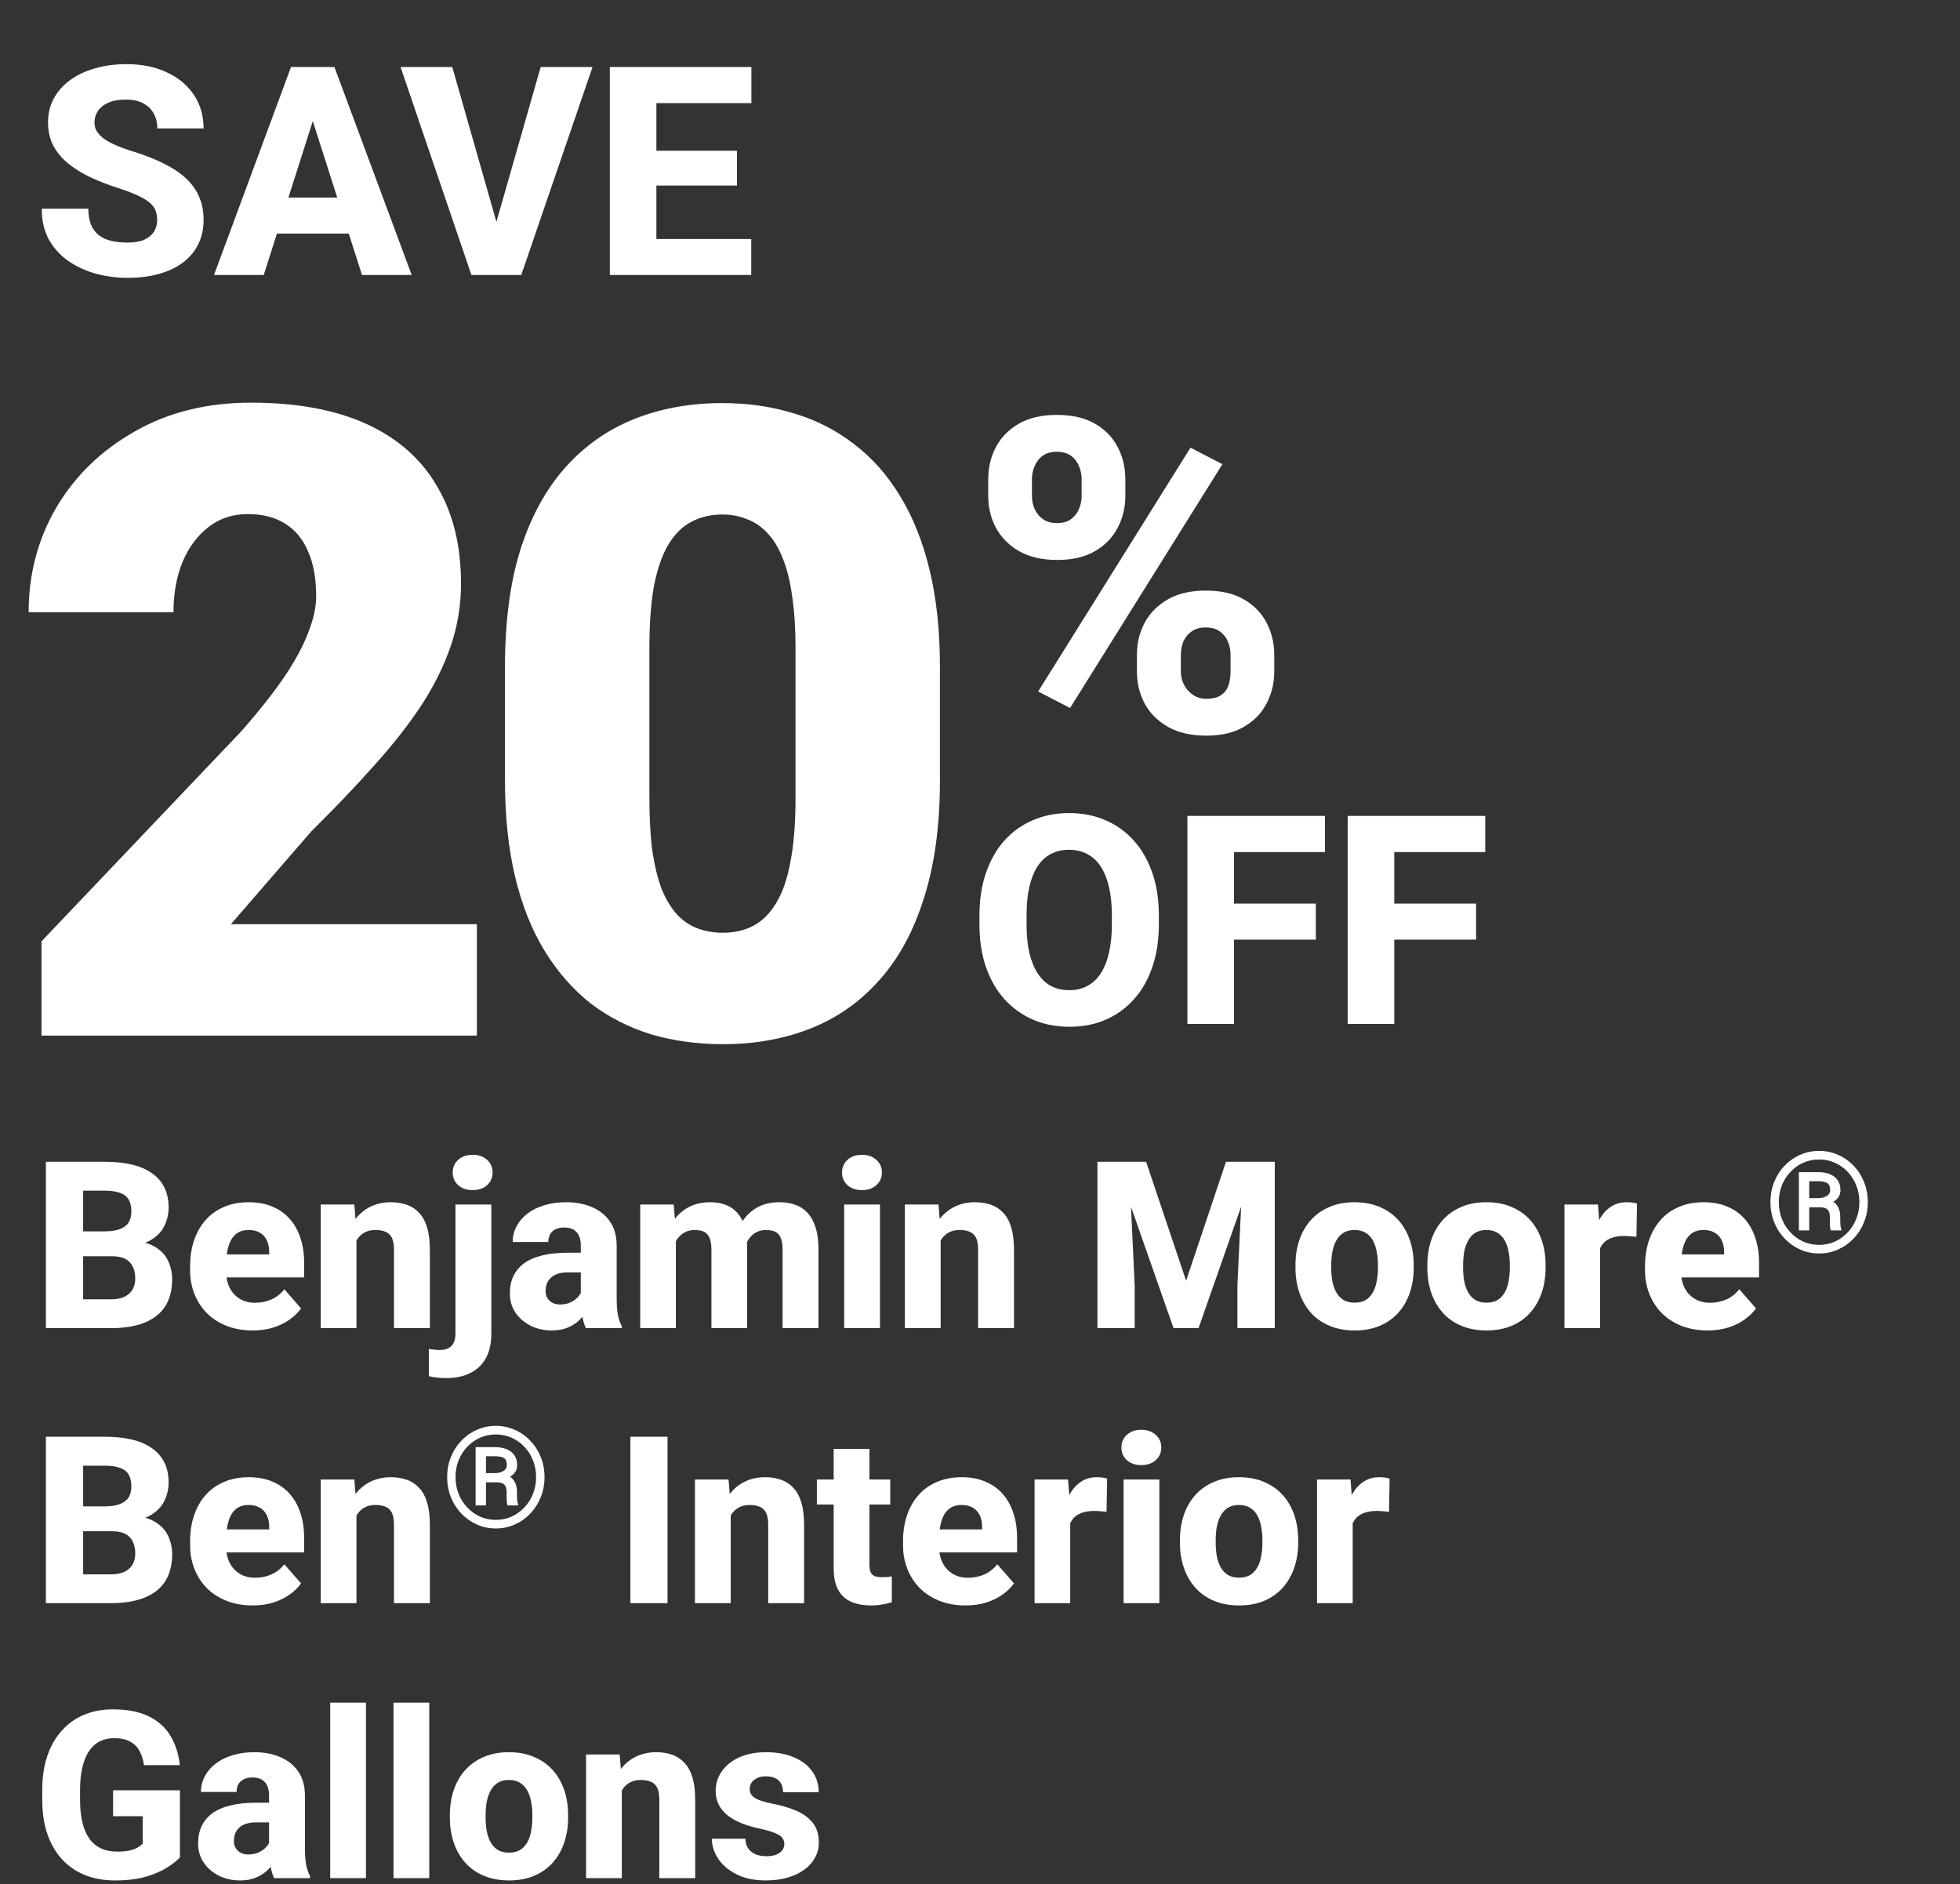
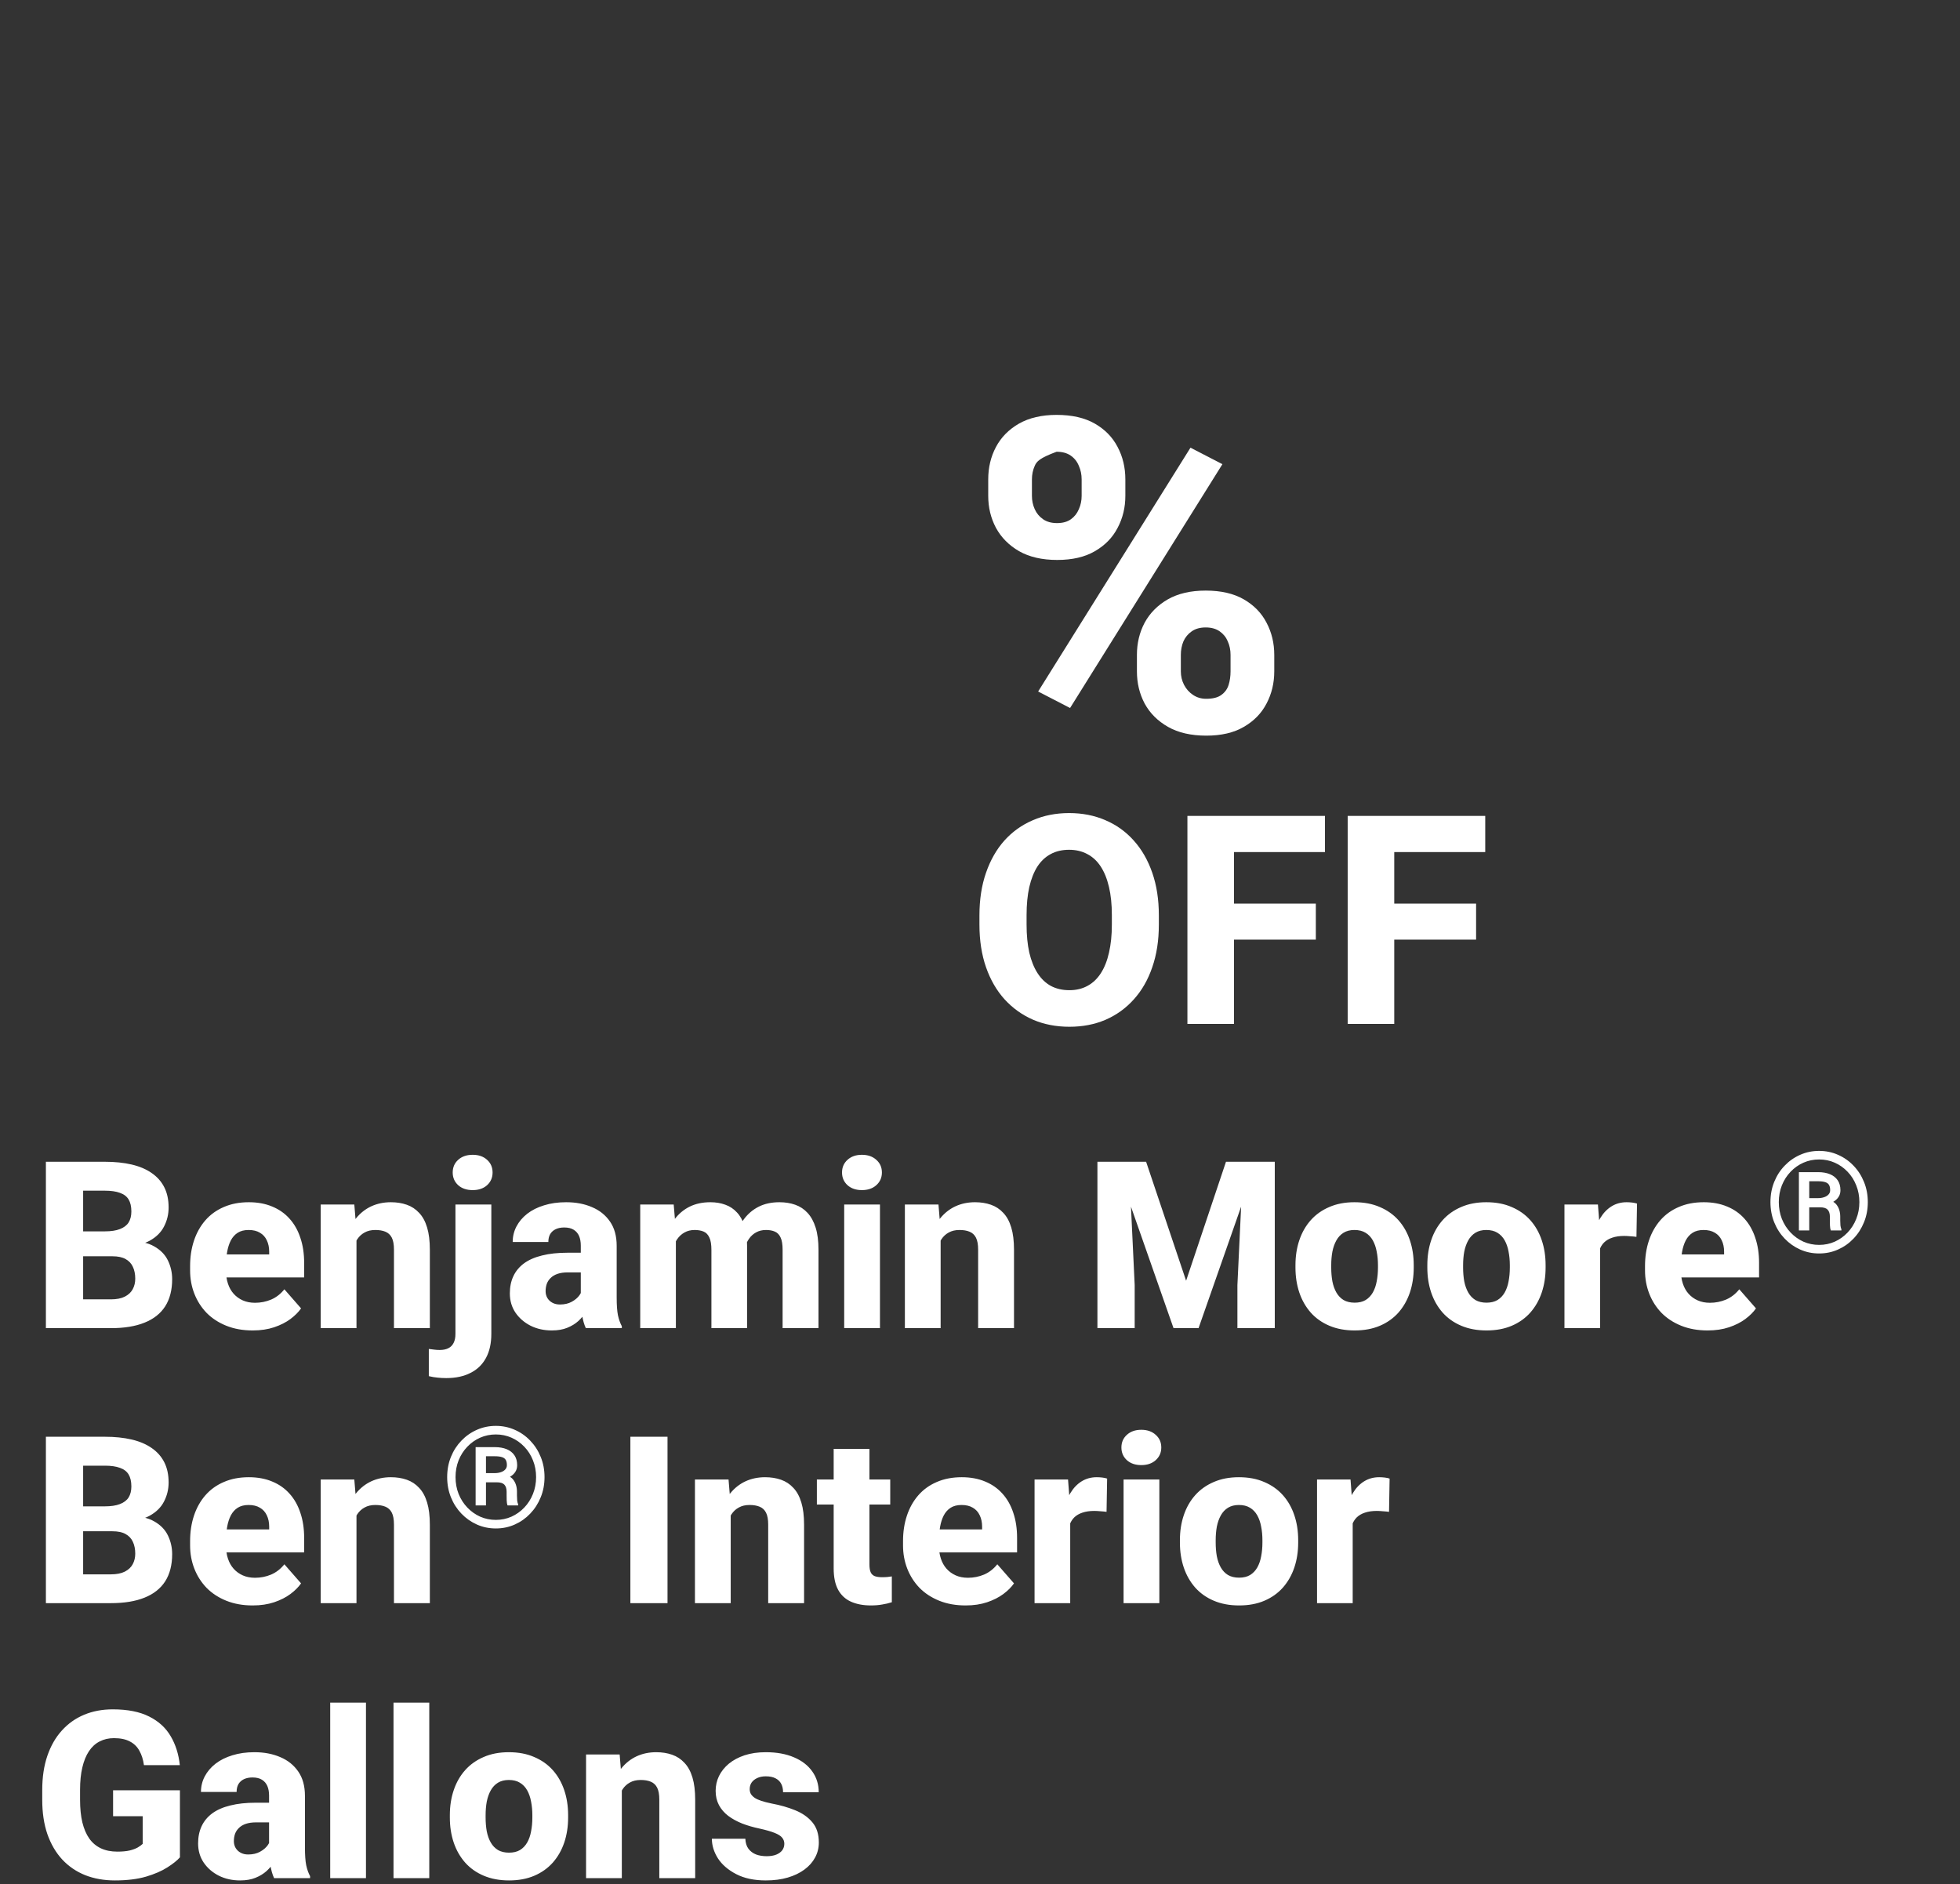
<svg xmlns="http://www.w3.org/2000/svg" fill="none" height="322" viewBox="0 0 335 322" width="335">
  <rect x="0" y="0" width="335" height="322" fill="#333333" stroke="none" />
  <path d="M19.211 214.715H11.906L11.867 210.457H17.902C18.97 210.457 19.836 210.327 20.5 210.066C21.177 209.806 21.672 209.428 21.984 208.934C22.297 208.426 22.453 207.801 22.453 207.059C22.453 206.212 22.297 205.529 21.984 205.008C21.672 204.487 21.177 204.109 20.5 203.875C19.836 203.628 18.977 203.504 17.922 203.504H14.211V227H7.844V198.562H17.922C19.628 198.562 21.151 198.719 22.492 199.031C23.833 199.344 24.973 199.826 25.91 200.477C26.861 201.128 27.583 201.941 28.078 202.918C28.573 203.895 28.82 205.047 28.82 206.375C28.82 207.534 28.56 208.615 28.039 209.617C27.531 210.62 26.711 211.434 25.578 212.059C24.445 212.684 22.928 213.022 21.027 213.074L19.211 214.715ZM18.957 227H10.285L12.59 222.078H18.957C19.934 222.078 20.728 221.922 21.34 221.609C21.952 221.297 22.401 220.874 22.688 220.34C22.974 219.806 23.117 219.207 23.117 218.543C23.117 217.762 22.98 217.085 22.707 216.512C22.447 215.939 22.03 215.496 21.457 215.184C20.897 214.871 20.148 214.715 19.211 214.715H13.508L13.547 210.457H20.52L22.004 212.137C23.814 212.098 25.259 212.391 26.34 213.016C27.434 213.628 28.221 214.435 28.703 215.438C29.185 216.44 29.426 217.501 29.426 218.621C29.426 220.47 29.029 222.02 28.234 223.27C27.44 224.507 26.262 225.438 24.699 226.062C23.15 226.688 21.236 227 18.957 227ZM43.195 227.391C41.516 227.391 40.012 227.124 38.684 226.59C37.355 226.056 36.229 225.32 35.305 224.383C34.393 223.432 33.697 222.339 33.215 221.102C32.733 219.865 32.492 218.543 32.492 217.137V216.395C32.492 214.819 32.714 213.367 33.156 212.039C33.599 210.711 34.243 209.559 35.09 208.582C35.949 207.592 37.004 206.831 38.254 206.297C39.504 205.75 40.93 205.477 42.531 205.477C44.029 205.477 45.363 205.724 46.535 206.219C47.707 206.701 48.697 207.397 49.504 208.309C50.311 209.207 50.923 210.294 51.34 211.57C51.77 212.833 51.984 214.253 51.984 215.828V218.328H34.953V214.402H46.008V213.934C46.008 213.191 45.871 212.54 45.598 211.98C45.337 211.421 44.947 210.991 44.426 210.691C43.918 210.379 43.273 210.223 42.492 210.223C41.75 210.223 41.132 210.379 40.637 210.691C40.142 211.004 39.745 211.447 39.445 212.02C39.159 212.579 38.95 213.237 38.82 213.992C38.69 214.734 38.625 215.535 38.625 216.395V217.137C38.625 217.957 38.736 218.706 38.957 219.383C39.178 220.06 39.504 220.639 39.934 221.121C40.363 221.603 40.884 221.98 41.496 222.254C42.108 222.527 42.805 222.664 43.586 222.664C44.55 222.664 45.467 222.482 46.34 222.117C47.212 221.74 47.967 221.154 48.605 220.359L51.457 223.621C51.027 224.246 50.422 224.852 49.641 225.438C48.872 226.01 47.948 226.479 46.867 226.844C45.786 227.208 44.562 227.391 43.195 227.391ZM60.93 210.379V227H54.816V205.867H60.559L60.93 210.379ZM60.129 215.691L58.605 215.73C58.605 214.142 58.801 212.716 59.191 211.453C59.582 210.19 60.135 209.116 60.852 208.23C61.581 207.332 62.447 206.648 63.449 206.18C64.465 205.711 65.585 205.477 66.809 205.477C67.798 205.477 68.703 205.62 69.523 205.906C70.344 206.193 71.047 206.655 71.633 207.293C72.232 207.918 72.688 208.751 73 209.793C73.312 210.822 73.469 212.091 73.469 213.602V227H67.336V213.582C67.336 212.697 67.212 212.013 66.965 211.531C66.717 211.049 66.353 210.711 65.871 210.516C65.402 210.32 64.829 210.223 64.152 210.223C63.436 210.223 62.824 210.366 62.316 210.652C61.809 210.926 61.392 211.31 61.066 211.805C60.741 212.299 60.5 212.879 60.344 213.543C60.2 214.207 60.129 214.923 60.129 215.691ZM77.844 205.867H83.977V227.977C83.977 229.604 83.671 230.978 83.059 232.098C82.447 233.23 81.561 234.083 80.402 234.656C79.257 235.242 77.883 235.535 76.281 235.535C75.76 235.535 75.266 235.509 74.797 235.457C74.328 235.418 73.827 235.333 73.293 235.203V230.555C73.618 230.607 73.931 230.646 74.231 230.672C74.517 230.711 74.823 230.73 75.148 230.73C75.734 230.73 76.223 230.633 76.613 230.438C77.017 230.242 77.323 229.936 77.531 229.52C77.74 229.116 77.844 228.602 77.844 227.977V205.867ZM77.375 200.398C77.375 199.513 77.688 198.79 78.312 198.23C78.938 197.658 79.764 197.371 80.793 197.371C81.809 197.371 82.629 197.658 83.254 198.23C83.879 198.79 84.191 199.513 84.191 200.398C84.191 201.271 83.879 201.993 83.254 202.566C82.629 203.126 81.809 203.406 80.793 203.406C79.764 203.406 78.938 203.126 78.312 202.566C77.688 201.993 77.375 201.271 77.375 200.398ZM99.269 221.961V212.898C99.269 212.26 99.172 211.714 98.977 211.258C98.781 210.802 98.475 210.444 98.059 210.184C97.642 209.923 97.102 209.793 96.438 209.793C95.878 209.793 95.389 209.891 94.973 210.086C94.569 210.281 94.257 210.561 94.035 210.926C93.827 211.29 93.723 211.74 93.723 212.273H87.629C87.629 211.323 87.844 210.438 88.273 209.617C88.703 208.797 89.315 208.074 90.109 207.449C90.917 206.824 91.88 206.342 93 206.004C94.12 205.652 95.376 205.477 96.769 205.477C98.423 205.477 99.894 205.757 101.184 206.316C102.486 206.863 103.514 207.69 104.27 208.797C105.025 209.891 105.402 211.271 105.402 212.938V221.785C105.402 223.061 105.474 224.064 105.617 224.793C105.773 225.509 105.995 226.134 106.281 226.668V227H100.129C99.842 226.388 99.628 225.633 99.484 224.734C99.341 223.823 99.269 222.898 99.269 221.961ZM100.031 214.109L100.07 217.469H97.043C96.366 217.469 95.78 217.553 95.285 217.723C94.803 217.892 94.413 218.126 94.113 218.426C93.814 218.712 93.592 219.051 93.449 219.441C93.319 219.819 93.254 220.236 93.254 220.691C93.254 221.121 93.358 221.512 93.566 221.863C93.775 222.202 94.061 222.469 94.426 222.664C94.79 222.859 95.213 222.957 95.695 222.957C96.49 222.957 97.167 222.801 97.727 222.488C98.299 222.176 98.742 221.798 99.055 221.355C99.367 220.9 99.523 220.477 99.523 220.086L100.988 222.625C100.754 223.146 100.467 223.686 100.129 224.246C99.79 224.793 99.361 225.307 98.84 225.789C98.319 226.258 97.688 226.642 96.945 226.941C96.216 227.241 95.337 227.391 94.309 227.391C92.981 227.391 91.776 227.124 90.695 226.59C89.615 226.043 88.749 225.294 88.098 224.344C87.46 223.393 87.141 222.299 87.141 221.062C87.141 219.956 87.342 218.973 87.746 218.113C88.15 217.254 88.755 216.525 89.562 215.926C90.383 215.327 91.412 214.878 92.648 214.578C93.885 214.266 95.331 214.109 96.984 214.109H100.031ZM115.52 210.301V227H109.426V205.867H115.148L115.52 210.301ZM114.738 215.691L113.195 215.73C113.195 214.246 113.371 212.885 113.723 211.648C114.087 210.398 114.615 209.311 115.305 208.387C115.995 207.462 116.848 206.746 117.863 206.238C118.892 205.73 120.077 205.477 121.418 205.477C122.355 205.477 123.208 205.62 123.977 205.906C124.745 206.18 125.402 206.616 125.949 207.215C126.509 207.801 126.939 208.569 127.238 209.52C127.538 210.457 127.688 211.583 127.688 212.898V227H121.594V213.641C121.594 212.703 121.477 211.993 121.242 211.512C121.021 211.017 120.695 210.678 120.266 210.496C119.836 210.314 119.322 210.223 118.723 210.223C118.072 210.223 117.492 210.366 116.984 210.652C116.49 210.926 116.073 211.31 115.734 211.805C115.396 212.299 115.142 212.879 114.973 213.543C114.816 214.207 114.738 214.923 114.738 215.691ZM127.062 215.379L125.129 215.535C125.129 214.103 125.298 212.775 125.637 211.551C125.975 210.327 126.483 209.266 127.16 208.367C127.837 207.456 128.677 206.746 129.68 206.238C130.695 205.73 131.874 205.477 133.215 205.477C134.204 205.477 135.103 205.62 135.91 205.906C136.73 206.193 137.434 206.655 138.02 207.293C138.618 207.931 139.081 208.771 139.406 209.812C139.732 210.841 139.895 212.104 139.895 213.602V227H133.762V213.602C133.762 212.677 133.645 211.974 133.41 211.492C133.189 211.01 132.863 210.678 132.434 210.496C132.017 210.314 131.516 210.223 130.93 210.223C130.279 210.223 129.712 210.359 129.23 210.633C128.749 210.893 128.345 211.258 128.02 211.727C127.694 212.182 127.453 212.723 127.297 213.348C127.141 213.973 127.062 214.65 127.062 215.379ZM150.402 205.867V227H144.289V205.867H150.402ZM143.918 200.398C143.918 199.513 144.23 198.79 144.855 198.23C145.48 197.658 146.301 197.371 147.316 197.371C148.332 197.371 149.152 197.658 149.777 198.23C150.415 198.79 150.734 199.513 150.734 200.398C150.734 201.271 150.415 201.993 149.777 202.566C149.152 203.126 148.332 203.406 147.316 203.406C146.301 203.406 145.48 203.126 144.855 202.566C144.23 201.993 143.918 201.271 143.918 200.398ZM160.773 210.379V227H154.66V205.867H160.402L160.773 210.379ZM159.973 215.691L158.449 215.73C158.449 214.142 158.645 212.716 159.035 211.453C159.426 210.19 159.979 209.116 160.695 208.23C161.424 207.332 162.29 206.648 163.293 206.18C164.309 205.711 165.428 205.477 166.652 205.477C167.642 205.477 168.547 205.62 169.367 205.906C170.188 206.193 170.891 206.655 171.477 207.293C172.076 207.918 172.531 208.751 172.844 209.793C173.156 210.822 173.312 212.091 173.312 213.602V227H167.18V213.582C167.18 212.697 167.056 212.013 166.809 211.531C166.561 211.049 166.197 210.711 165.715 210.516C165.246 210.32 164.673 210.223 163.996 210.223C163.28 210.223 162.668 210.366 162.16 210.652C161.652 210.926 161.236 211.31 160.91 211.805C160.585 212.299 160.344 212.879 160.188 213.543C160.044 214.207 159.973 214.923 159.973 215.691ZM190.617 198.562H195.891L202.727 218.895L209.543 198.562H214.816L204.855 227H200.578L190.617 198.562ZM187.57 198.562H192.941L193.938 219.637V227H187.57V198.562ZM212.492 198.562H217.883V227H211.496V219.637L212.492 198.562ZM221.418 216.648V216.238C221.418 214.689 221.639 213.263 222.082 211.961C222.525 210.646 223.176 209.507 224.035 208.543C224.895 207.579 225.949 206.831 227.199 206.297C228.449 205.75 229.882 205.477 231.496 205.477C233.137 205.477 234.582 205.75 235.832 206.297C237.095 206.831 238.156 207.579 239.016 208.543C239.875 209.507 240.526 210.646 240.969 211.961C241.411 213.263 241.633 214.689 241.633 216.238V216.648C241.633 218.185 241.411 219.611 240.969 220.926C240.526 222.228 239.875 223.367 239.016 224.344C238.156 225.307 237.102 226.056 235.852 226.59C234.602 227.124 233.163 227.391 231.535 227.391C229.921 227.391 228.482 227.124 227.219 226.59C225.956 226.056 224.895 225.307 224.035 224.344C223.176 223.367 222.525 222.228 222.082 220.926C221.639 219.611 221.418 218.185 221.418 216.648ZM227.531 216.238V216.648C227.531 217.482 227.596 218.263 227.727 218.992C227.87 219.721 228.098 220.359 228.41 220.906C228.723 221.453 229.133 221.883 229.641 222.195C230.161 222.495 230.793 222.645 231.535 222.645C232.277 222.645 232.902 222.495 233.41 222.195C233.918 221.883 234.328 221.453 234.641 220.906C234.953 220.359 235.174 219.721 235.305 218.992C235.448 218.263 235.52 217.482 235.52 216.648V216.238C235.52 215.418 235.448 214.65 235.305 213.934C235.174 213.204 234.953 212.56 234.641 212C234.328 211.44 233.911 211.004 233.391 210.691C232.883 210.379 232.251 210.223 231.496 210.223C230.767 210.223 230.148 210.379 229.641 210.691C229.133 211.004 228.723 211.44 228.41 212C228.098 212.56 227.87 213.204 227.727 213.934C227.596 214.65 227.531 215.418 227.531 216.238ZM243.957 216.648V216.238C243.957 214.689 244.178 213.263 244.621 211.961C245.064 210.646 245.715 209.507 246.574 208.543C247.434 207.579 248.488 206.831 249.738 206.297C250.988 205.75 252.421 205.477 254.035 205.477C255.676 205.477 257.121 205.75 258.371 206.297C259.634 206.831 260.695 207.579 261.555 208.543C262.414 209.507 263.065 210.646 263.508 211.961C263.951 213.263 264.172 214.689 264.172 216.238V216.648C264.172 218.185 263.951 219.611 263.508 220.926C263.065 222.228 262.414 223.367 261.555 224.344C260.695 225.307 259.641 226.056 258.391 226.59C257.141 227.124 255.702 227.391 254.074 227.391C252.46 227.391 251.021 227.124 249.758 226.59C248.495 226.056 247.434 225.307 246.574 224.344C245.715 223.367 245.064 222.228 244.621 220.926C244.178 219.611 243.957 218.185 243.957 216.648ZM250.07 216.238V216.648C250.07 217.482 250.135 218.263 250.266 218.992C250.409 219.721 250.637 220.359 250.949 220.906C251.262 221.453 251.672 221.883 252.18 222.195C252.701 222.495 253.332 222.645 254.074 222.645C254.816 222.645 255.441 222.495 255.949 222.195C256.457 221.883 256.867 221.453 257.18 220.906C257.492 220.359 257.714 219.721 257.844 218.992C257.987 218.263 258.059 217.482 258.059 216.648V216.238C258.059 215.418 257.987 214.65 257.844 213.934C257.714 213.204 257.492 212.56 257.18 212C256.867 211.44 256.451 211.004 255.93 210.691C255.422 210.379 254.79 210.223 254.035 210.223C253.306 210.223 252.688 210.379 252.18 210.691C251.672 211.004 251.262 211.44 250.949 212C250.637 212.56 250.409 213.204 250.266 213.934C250.135 214.65 250.07 215.418 250.07 216.238ZM273.488 210.789V227H267.395V205.867H273.117L273.488 210.789ZM279.797 205.711L279.699 211.395C279.439 211.355 279.1 211.323 278.684 211.297C278.267 211.258 277.909 211.238 277.609 211.238C276.828 211.238 276.151 211.336 275.578 211.531C275.018 211.714 274.549 211.987 274.172 212.352C273.807 212.716 273.534 213.172 273.352 213.719C273.169 214.253 273.078 214.871 273.078 215.574L271.926 215.008C271.926 213.615 272.062 212.339 272.336 211.18C272.609 210.021 273.007 209.018 273.527 208.172C274.048 207.312 274.686 206.648 275.441 206.18C276.197 205.711 277.056 205.477 278.02 205.477C278.332 205.477 278.651 205.496 278.977 205.535C279.302 205.574 279.576 205.633 279.797 205.711ZM291.867 227.391C290.188 227.391 288.684 227.124 287.355 226.59C286.027 226.056 284.901 225.32 283.977 224.383C283.065 223.432 282.368 222.339 281.887 221.102C281.405 219.865 281.164 218.543 281.164 217.137V216.395C281.164 214.819 281.385 213.367 281.828 212.039C282.271 210.711 282.915 209.559 283.762 208.582C284.621 207.592 285.676 206.831 286.926 206.297C288.176 205.75 289.602 205.477 291.203 205.477C292.701 205.477 294.035 205.724 295.207 206.219C296.379 206.701 297.368 207.397 298.176 208.309C298.983 209.207 299.595 210.294 300.012 211.57C300.441 212.833 300.656 214.253 300.656 215.828V218.328H283.625V214.402H294.68V213.934C294.68 213.191 294.543 212.54 294.27 211.98C294.009 211.421 293.618 210.991 293.098 210.691C292.59 210.379 291.945 210.223 291.164 210.223C290.422 210.223 289.803 210.379 289.309 210.691C288.814 211.004 288.417 211.447 288.117 212.02C287.831 212.579 287.622 213.237 287.492 213.992C287.362 214.734 287.297 215.535 287.297 216.395V217.137C287.297 217.957 287.408 218.706 287.629 219.383C287.85 220.06 288.176 220.639 288.605 221.121C289.035 221.603 289.556 221.98 290.168 222.254C290.78 222.527 291.477 222.664 292.258 222.664C293.221 222.664 294.139 222.482 295.012 222.117C295.884 221.74 296.639 221.154 297.277 220.359L300.129 223.621C299.699 224.246 299.094 224.852 298.312 225.438C297.544 226.01 296.62 226.479 295.539 226.844C294.458 227.208 293.234 227.391 291.867 227.391ZM311.203 206.348H308.695L308.672 204.777H310.723C311.098 204.777 311.441 204.727 311.754 204.625C312.074 204.523 312.328 204.371 312.516 204.168C312.711 203.965 312.809 203.715 312.809 203.418C312.809 203.035 312.742 202.734 312.609 202.516C312.484 202.297 312.27 202.141 311.965 202.047C311.668 201.945 311.266 201.895 310.758 201.895H309.234V210.297H307.465V200.336H310.758C311.531 200.336 312.203 200.453 312.773 200.688C313.344 200.922 313.785 201.27 314.098 201.73C314.41 202.191 314.566 202.758 314.566 203.43C314.566 203.852 314.465 204.223 314.262 204.543C314.066 204.863 313.777 205.141 313.395 205.375C313.02 205.602 312.555 205.789 312 205.938C311.977 205.938 311.949 205.965 311.918 206.02C311.895 206.074 311.871 206.102 311.848 206.102C311.715 206.18 311.629 206.238 311.59 206.277C311.559 206.309 311.523 206.328 311.484 206.336C311.453 206.344 311.359 206.348 311.203 206.348ZM311.086 206.348L311.332 205C312.559 205 313.398 205.281 313.852 205.844C314.305 206.398 314.531 207.105 314.531 207.965V208.621C314.531 208.91 314.543 209.188 314.566 209.453C314.598 209.711 314.652 209.93 314.73 210.109V210.297H312.914C312.836 210.094 312.789 209.805 312.773 209.43C312.766 209.055 312.762 208.781 312.762 208.609V207.977C312.762 207.422 312.633 207.012 312.375 206.746C312.125 206.48 311.695 206.348 311.086 206.348ZM304.031 205.457C304.031 206.488 304.207 207.449 304.559 208.34C304.918 209.223 305.414 209.996 306.047 210.66C306.68 211.324 307.41 211.844 308.238 212.219C309.074 212.586 309.969 212.77 310.922 212.77C311.875 212.77 312.766 212.586 313.594 212.219C314.422 211.844 315.152 211.324 315.785 210.66C316.418 209.996 316.91 209.223 317.262 208.34C317.621 207.449 317.801 206.488 317.801 205.457C317.801 204.426 317.621 203.469 317.262 202.586C316.91 201.695 316.418 200.922 315.785 200.266C315.152 199.602 314.422 199.086 313.594 198.719C312.766 198.352 311.875 198.168 310.922 198.168C309.969 198.168 309.074 198.352 308.238 198.719C307.41 199.086 306.68 199.602 306.047 200.266C305.414 200.922 304.918 201.695 304.559 202.586C304.207 203.469 304.031 204.426 304.031 205.457ZM302.602 205.457C302.602 204.215 302.816 203.062 303.246 202C303.676 200.938 304.273 200.012 305.039 199.223C305.805 198.426 306.688 197.809 307.688 197.371C308.695 196.926 309.773 196.703 310.922 196.703C312.07 196.703 313.145 196.926 314.145 197.371C315.152 197.809 316.035 198.426 316.793 199.223C317.559 200.012 318.156 200.938 318.586 202C319.023 203.062 319.242 204.215 319.242 205.457C319.242 206.699 319.023 207.852 318.586 208.914C318.156 209.977 317.559 210.906 316.793 211.703C316.035 212.5 315.152 213.121 314.145 213.566C313.145 214.012 312.07 214.234 310.922 214.234C309.773 214.234 308.695 214.012 307.688 213.566C306.688 213.121 305.805 212.5 305.039 211.703C304.273 210.906 303.676 209.977 303.246 208.914C302.816 207.852 302.602 206.699 302.602 205.457ZM19.211 261.715H11.906L11.867 257.457H17.902C18.97 257.457 19.836 257.327 20.5 257.066C21.177 256.806 21.672 256.428 21.984 255.934C22.297 255.426 22.453 254.801 22.453 254.059C22.453 253.212 22.297 252.529 21.984 252.008C21.672 251.487 21.177 251.109 20.5 250.875C19.836 250.628 18.977 250.504 17.922 250.504H14.211V274H7.844V245.562H17.922C19.628 245.562 21.151 245.719 22.492 246.031C23.833 246.344 24.973 246.826 25.91 247.477C26.861 248.128 27.583 248.941 28.078 249.918C28.573 250.895 28.82 252.047 28.82 253.375C28.82 254.534 28.56 255.615 28.039 256.617C27.531 257.62 26.711 258.434 25.578 259.059C24.445 259.684 22.928 260.022 21.027 260.074L19.211 261.715ZM18.957 274H10.285L12.59 269.078H18.957C19.934 269.078 20.728 268.922 21.34 268.609C21.952 268.297 22.401 267.874 22.688 267.34C22.974 266.806 23.117 266.207 23.117 265.543C23.117 264.762 22.98 264.085 22.707 263.512C22.447 262.939 22.03 262.496 21.457 262.184C20.897 261.871 20.148 261.715 19.211 261.715H13.508L13.547 257.457H20.52L22.004 259.137C23.814 259.098 25.259 259.391 26.34 260.016C27.434 260.628 28.221 261.435 28.703 262.438C29.185 263.44 29.426 264.501 29.426 265.621C29.426 267.47 29.029 269.02 28.234 270.27C27.44 271.507 26.262 272.438 24.699 273.062C23.15 273.688 21.236 274 18.957 274ZM43.195 274.391C41.516 274.391 40.012 274.124 38.684 273.59C37.355 273.056 36.229 272.32 35.305 271.383C34.393 270.432 33.697 269.339 33.215 268.102C32.733 266.865 32.492 265.543 32.492 264.137V263.395C32.492 261.819 32.714 260.367 33.156 259.039C33.599 257.711 34.243 256.559 35.09 255.582C35.949 254.592 37.004 253.831 38.254 253.297C39.504 252.75 40.93 252.477 42.531 252.477C44.029 252.477 45.363 252.724 46.535 253.219C47.707 253.701 48.697 254.397 49.504 255.309C50.311 256.207 50.923 257.294 51.34 258.57C51.77 259.833 51.984 261.253 51.984 262.828V265.328H34.953V261.402H46.008V260.934C46.008 260.191 45.871 259.54 45.598 258.98C45.337 258.421 44.947 257.991 44.426 257.691C43.918 257.379 43.273 257.223 42.492 257.223C41.75 257.223 41.132 257.379 40.637 257.691C40.142 258.004 39.745 258.447 39.445 259.02C39.159 259.579 38.95 260.237 38.82 260.992C38.69 261.734 38.625 262.535 38.625 263.395V264.137C38.625 264.957 38.736 265.706 38.957 266.383C39.178 267.06 39.504 267.639 39.934 268.121C40.363 268.603 40.884 268.98 41.496 269.254C42.108 269.527 42.805 269.664 43.586 269.664C44.55 269.664 45.467 269.482 46.34 269.117C47.212 268.74 47.967 268.154 48.605 267.359L51.457 270.621C51.027 271.246 50.422 271.852 49.641 272.438C48.872 273.01 47.948 273.479 46.867 273.844C45.786 274.208 44.562 274.391 43.195 274.391ZM60.93 257.379V274H54.816V252.867H60.559L60.93 257.379ZM60.129 262.691L58.605 262.73C58.605 261.142 58.801 259.716 59.191 258.453C59.582 257.19 60.135 256.116 60.852 255.23C61.581 254.332 62.447 253.648 63.449 253.18C64.465 252.711 65.585 252.477 66.809 252.477C67.798 252.477 68.703 252.62 69.523 252.906C70.344 253.193 71.047 253.655 71.633 254.293C72.232 254.918 72.688 255.751 73 256.793C73.312 257.822 73.469 259.091 73.469 260.602V274H67.336V260.582C67.336 259.697 67.212 259.013 66.965 258.531C66.717 258.049 66.353 257.711 65.871 257.516C65.402 257.32 64.829 257.223 64.152 257.223C63.436 257.223 62.824 257.366 62.316 257.652C61.809 257.926 61.392 258.31 61.066 258.805C60.741 259.299 60.5 259.879 60.344 260.543C60.2 261.207 60.129 261.923 60.129 262.691ZM85.031 253.348H82.523L82.5 251.777H84.551C84.926 251.777 85.269 251.727 85.582 251.625C85.902 251.523 86.156 251.371 86.344 251.168C86.539 250.965 86.637 250.715 86.637 250.418C86.637 250.035 86.57 249.734 86.438 249.516C86.312 249.297 86.098 249.141 85.793 249.047C85.496 248.945 85.094 248.895 84.586 248.895H83.062V257.297H81.293V247.336H84.586C85.359 247.336 86.031 247.453 86.602 247.688C87.172 247.922 87.613 248.27 87.926 248.73C88.238 249.191 88.394 249.758 88.394 250.43C88.394 250.852 88.293 251.223 88.09 251.543C87.894 251.863 87.606 252.141 87.223 252.375C86.848 252.602 86.383 252.789 85.828 252.938C85.805 252.938 85.777 252.965 85.746 253.02C85.723 253.074 85.699 253.102 85.676 253.102C85.543 253.18 85.457 253.238 85.418 253.277C85.387 253.309 85.352 253.328 85.312 253.336C85.281 253.344 85.188 253.348 85.031 253.348ZM84.914 253.348L85.16 252C86.387 252 87.227 252.281 87.68 252.844C88.133 253.398 88.359 254.105 88.359 254.965V255.621C88.359 255.91 88.371 256.188 88.394 256.453C88.426 256.711 88.481 256.93 88.559 257.109V257.297H86.742C86.664 257.094 86.617 256.805 86.602 256.43C86.594 256.055 86.59 255.781 86.59 255.609V254.977C86.59 254.422 86.461 254.012 86.203 253.746C85.953 253.48 85.523 253.348 84.914 253.348ZM77.859 252.457C77.859 253.488 78.035 254.449 78.387 255.34C78.746 256.223 79.242 256.996 79.875 257.66C80.508 258.324 81.238 258.844 82.066 259.219C82.902 259.586 83.797 259.77 84.75 259.77C85.703 259.77 86.594 259.586 87.422 259.219C88.25 258.844 88.981 258.324 89.613 257.66C90.246 256.996 90.738 256.223 91.09 255.34C91.449 254.449 91.629 253.488 91.629 252.457C91.629 251.426 91.449 250.469 91.09 249.586C90.738 248.695 90.246 247.922 89.613 247.266C88.981 246.602 88.25 246.086 87.422 245.719C86.594 245.352 85.703 245.168 84.75 245.168C83.797 245.168 82.902 245.352 82.066 245.719C81.238 246.086 80.508 246.602 79.875 247.266C79.242 247.922 78.746 248.695 78.387 249.586C78.035 250.469 77.859 251.426 77.859 252.457ZM76.43 252.457C76.43 251.215 76.644 250.062 77.074 249C77.504 247.938 78.102 247.012 78.867 246.223C79.633 245.426 80.516 244.809 81.516 244.371C82.523 243.926 83.602 243.703 84.75 243.703C85.898 243.703 86.973 243.926 87.973 244.371C88.981 244.809 89.863 245.426 90.621 246.223C91.387 247.012 91.984 247.938 92.414 249C92.852 250.062 93.07 251.215 93.07 252.457C93.07 253.699 92.852 254.852 92.414 255.914C91.984 256.977 91.387 257.906 90.621 258.703C89.863 259.5 88.981 260.121 87.973 260.566C86.973 261.012 85.898 261.234 84.75 261.234C83.602 261.234 82.523 261.012 81.516 260.566C80.516 260.121 79.633 259.5 78.867 258.703C78.102 257.906 77.504 256.977 77.074 255.914C76.644 254.852 76.43 253.699 76.43 252.457ZM114.091 245.562V274H107.743V245.562H114.091ZM124.892 257.379V274H118.779V252.867H124.521L124.892 257.379ZM124.091 262.691L122.568 262.73C122.568 261.142 122.763 259.716 123.154 258.453C123.544 257.19 124.098 256.116 124.814 255.23C125.543 254.332 126.409 253.648 127.411 253.18C128.427 252.711 129.547 252.477 130.771 252.477C131.76 252.477 132.665 252.62 133.486 252.906C134.306 253.193 135.009 253.655 135.595 254.293C136.194 254.918 136.65 255.751 136.962 256.793C137.275 257.822 137.431 259.091 137.431 260.602V274H131.298V260.582C131.298 259.697 131.174 259.013 130.927 258.531C130.68 258.049 130.315 257.711 129.833 257.516C129.365 257.32 128.792 257.223 128.115 257.223C127.398 257.223 126.786 257.366 126.279 257.652C125.771 257.926 125.354 258.31 125.029 258.805C124.703 259.299 124.462 259.879 124.306 260.543C124.163 261.207 124.091 261.923 124.091 262.691ZM152.158 252.867V257.145H139.618V252.867H152.158ZM142.49 247.633H148.603V267.379C148.603 267.965 148.674 268.414 148.818 268.727C148.961 269.039 149.195 269.26 149.521 269.391C149.846 269.508 150.263 269.566 150.771 269.566C151.135 269.566 151.448 269.553 151.708 269.527C151.969 269.501 152.21 269.469 152.431 269.43V273.844C151.91 274.013 151.357 274.143 150.771 274.234C150.185 274.339 149.547 274.391 148.857 274.391C147.542 274.391 146.402 274.176 145.439 273.746C144.488 273.316 143.759 272.639 143.251 271.715C142.743 270.777 142.49 269.56 142.49 268.062V247.633ZM165.048 274.391C163.368 274.391 161.865 274.124 160.536 273.59C159.208 273.056 158.082 272.32 157.158 271.383C156.246 270.432 155.549 269.339 155.068 268.102C154.586 266.865 154.345 265.543 154.345 264.137V263.395C154.345 261.819 154.566 260.367 155.009 259.039C155.452 257.711 156.096 256.559 156.943 255.582C157.802 254.592 158.857 253.831 160.107 253.297C161.357 252.75 162.783 252.477 164.384 252.477C165.881 252.477 167.216 252.724 168.388 253.219C169.56 253.701 170.549 254.397 171.357 255.309C172.164 256.207 172.776 257.294 173.193 258.57C173.622 259.833 173.837 261.253 173.837 262.828V265.328H156.806V261.402H167.861V260.934C167.861 260.191 167.724 259.54 167.45 258.98C167.19 258.421 166.799 257.991 166.279 257.691C165.771 257.379 165.126 257.223 164.345 257.223C163.603 257.223 162.984 257.379 162.49 257.691C161.995 258.004 161.598 258.447 161.298 259.02C161.012 259.579 160.803 260.237 160.673 260.992C160.543 261.734 160.478 262.535 160.478 263.395V264.137C160.478 264.957 160.588 265.706 160.81 266.383C161.031 267.06 161.357 267.639 161.786 268.121C162.216 268.603 162.737 268.98 163.349 269.254C163.961 269.527 164.658 269.664 165.439 269.664C166.402 269.664 167.32 269.482 168.193 269.117C169.065 268.74 169.82 268.154 170.458 267.359L173.31 270.621C172.88 271.246 172.275 271.852 171.493 272.438C170.725 273.01 169.801 273.479 168.72 273.844C167.639 274.208 166.415 274.391 165.048 274.391ZM182.919 257.789V274H176.825V252.867H182.548L182.919 257.789ZM189.228 252.711L189.13 258.395C188.87 258.355 188.531 258.323 188.115 258.297C187.698 258.258 187.34 258.238 187.04 258.238C186.259 258.238 185.582 258.336 185.009 258.531C184.449 258.714 183.98 258.987 183.603 259.352C183.238 259.716 182.965 260.172 182.783 260.719C182.6 261.253 182.509 261.871 182.509 262.574L181.357 262.008C181.357 260.615 181.493 259.339 181.767 258.18C182.04 257.021 182.437 256.018 182.958 255.172C183.479 254.312 184.117 253.648 184.872 253.18C185.628 252.711 186.487 252.477 187.45 252.477C187.763 252.477 188.082 252.496 188.408 252.535C188.733 252.574 189.006 252.633 189.228 252.711ZM198.154 252.867V274H192.04V252.867H198.154ZM191.669 247.398C191.669 246.513 191.982 245.79 192.607 245.23C193.232 244.658 194.052 244.371 195.068 244.371C196.083 244.371 196.904 244.658 197.529 245.23C198.167 245.79 198.486 246.513 198.486 247.398C198.486 248.271 198.167 248.993 197.529 249.566C196.904 250.126 196.083 250.406 195.068 250.406C194.052 250.406 193.232 250.126 192.607 249.566C191.982 248.993 191.669 248.271 191.669 247.398ZM201.669 263.648V263.238C201.669 261.689 201.891 260.263 202.333 258.961C202.776 257.646 203.427 256.507 204.286 255.543C205.146 254.579 206.2 253.831 207.45 253.297C208.7 252.75 210.133 252.477 211.747 252.477C213.388 252.477 214.833 252.75 216.083 253.297C217.346 253.831 218.408 254.579 219.267 255.543C220.126 256.507 220.777 257.646 221.22 258.961C221.663 260.263 221.884 261.689 221.884 263.238V263.648C221.884 265.185 221.663 266.611 221.22 267.926C220.777 269.228 220.126 270.367 219.267 271.344C218.408 272.307 217.353 273.056 216.103 273.59C214.853 274.124 213.414 274.391 211.786 274.391C210.172 274.391 208.733 274.124 207.47 273.59C206.207 273.056 205.146 272.307 204.286 271.344C203.427 270.367 202.776 269.228 202.333 267.926C201.891 266.611 201.669 265.185 201.669 263.648ZM207.783 263.238V263.648C207.783 264.482 207.848 265.263 207.978 265.992C208.121 266.721 208.349 267.359 208.661 267.906C208.974 268.453 209.384 268.883 209.892 269.195C210.413 269.495 211.044 269.645 211.786 269.645C212.529 269.645 213.154 269.495 213.661 269.195C214.169 268.883 214.579 268.453 214.892 267.906C215.204 267.359 215.426 266.721 215.556 265.992C215.699 265.263 215.771 264.482 215.771 263.648V263.238C215.771 262.418 215.699 261.65 215.556 260.934C215.426 260.204 215.204 259.56 214.892 259C214.579 258.44 214.163 258.004 213.642 257.691C213.134 257.379 212.503 257.223 211.747 257.223C211.018 257.223 210.4 257.379 209.892 257.691C209.384 258.004 208.974 258.44 208.661 259C208.349 259.56 208.121 260.204 207.978 260.934C207.848 261.65 207.783 262.418 207.783 263.238ZM231.2 257.789V274H225.107V252.867H230.829L231.2 257.789ZM237.509 252.711L237.411 258.395C237.151 258.355 236.812 258.323 236.396 258.297C235.979 258.258 235.621 258.238 235.322 258.238C234.54 258.238 233.863 258.336 233.29 258.531C232.73 258.714 232.262 258.987 231.884 259.352C231.519 259.716 231.246 260.172 231.064 260.719C230.881 261.253 230.79 261.871 230.79 262.574L229.638 262.008C229.638 260.615 229.775 259.339 230.048 258.18C230.322 257.021 230.719 256.018 231.24 255.172C231.76 254.312 232.398 253.648 233.154 253.18C233.909 252.711 234.768 252.477 235.732 252.477C236.044 252.477 236.363 252.496 236.689 252.535C237.014 252.574 237.288 252.633 237.509 252.711ZM30.754 305.98V317.445C30.285 317.979 29.569 318.552 28.605 319.164C27.655 319.776 26.438 320.303 24.953 320.746C23.469 321.176 21.698 321.391 19.641 321.391C17.779 321.391 16.086 321.091 14.562 320.492C13.039 319.88 11.73 318.988 10.637 317.816C9.543 316.632 8.697 315.186 8.098 313.48C7.512 311.775 7.219 309.822 7.219 307.621V305.941C7.219 303.741 7.512 301.788 8.098 300.082C8.684 298.376 9.51 296.938 10.578 295.766C11.646 294.581 12.915 293.682 14.387 293.07C15.858 292.458 17.486 292.152 19.27 292.152C21.809 292.152 23.885 292.562 25.5 293.383C27.115 294.19 28.338 295.31 29.172 296.742C30.018 298.174 30.539 299.822 30.734 301.684H24.602C24.471 300.733 24.211 299.913 23.82 299.223C23.443 298.533 22.902 298.005 22.199 297.641C21.496 297.263 20.585 297.074 19.465 297.074C18.566 297.074 17.753 297.263 17.023 297.641C16.307 298.005 15.702 298.559 15.207 299.301C14.712 300.043 14.335 300.967 14.074 302.074C13.814 303.168 13.684 304.444 13.684 305.902V307.621C13.684 309.079 13.814 310.362 14.074 311.469C14.348 312.576 14.745 313.5 15.266 314.242C15.787 314.971 16.444 315.525 17.238 315.902C18.046 316.28 18.983 316.469 20.051 316.469C20.884 316.469 21.587 316.404 22.16 316.273C22.733 316.13 23.202 315.954 23.566 315.746C23.931 315.525 24.204 315.323 24.387 315.141V310.414H19.328V305.98H30.754ZM45.988 315.961V306.898C45.988 306.26 45.891 305.714 45.695 305.258C45.5 304.802 45.194 304.444 44.777 304.184C44.361 303.923 43.82 303.793 43.156 303.793C42.596 303.793 42.108 303.891 41.691 304.086C41.288 304.281 40.975 304.561 40.754 304.926C40.546 305.29 40.441 305.74 40.441 306.273H34.348C34.348 305.323 34.562 304.438 34.992 303.617C35.422 302.797 36.034 302.074 36.828 301.449C37.635 300.824 38.599 300.342 39.719 300.004C40.839 299.652 42.095 299.477 43.488 299.477C45.142 299.477 46.613 299.757 47.902 300.316C49.204 300.863 50.233 301.69 50.988 302.797C51.743 303.891 52.121 305.271 52.121 306.938V315.785C52.121 317.061 52.193 318.064 52.336 318.793C52.492 319.509 52.714 320.134 53 320.668V321H46.848C46.561 320.388 46.346 319.633 46.203 318.734C46.06 317.823 45.988 316.898 45.988 315.961ZM46.75 308.109L46.789 311.469H43.762C43.085 311.469 42.499 311.553 42.004 311.723C41.522 311.892 41.132 312.126 40.832 312.426C40.533 312.712 40.311 313.051 40.168 313.441C40.038 313.819 39.973 314.236 39.973 314.691C39.973 315.121 40.077 315.512 40.285 315.863C40.493 316.202 40.78 316.469 41.145 316.664C41.509 316.859 41.932 316.957 42.414 316.957C43.208 316.957 43.885 316.801 44.445 316.488C45.018 316.176 45.461 315.798 45.773 315.355C46.086 314.9 46.242 314.477 46.242 314.086L47.707 316.625C47.473 317.146 47.186 317.686 46.848 318.246C46.509 318.793 46.079 319.307 45.559 319.789C45.038 320.258 44.406 320.642 43.664 320.941C42.935 321.241 42.056 321.391 41.027 321.391C39.699 321.391 38.495 321.124 37.414 320.59C36.333 320.043 35.467 319.294 34.816 318.344C34.178 317.393 33.859 316.299 33.859 315.062C33.859 313.956 34.061 312.973 34.465 312.113C34.868 311.254 35.474 310.525 36.281 309.926C37.102 309.327 38.13 308.878 39.367 308.578C40.604 308.266 42.05 308.109 43.703 308.109H46.75ZM62.551 291V321H56.438V291H62.551ZM73.371 291V321H67.258V291H73.371ZM76.887 310.648V310.238C76.887 308.689 77.108 307.263 77.551 305.961C77.993 304.646 78.644 303.507 79.504 302.543C80.363 301.579 81.418 300.831 82.668 300.297C83.918 299.75 85.35 299.477 86.965 299.477C88.606 299.477 90.051 299.75 91.301 300.297C92.564 300.831 93.625 301.579 94.484 302.543C95.344 303.507 95.995 304.646 96.438 305.961C96.88 307.263 97.102 308.689 97.102 310.238V310.648C97.102 312.185 96.88 313.611 96.438 314.926C95.995 316.228 95.344 317.367 94.484 318.344C93.625 319.307 92.57 320.056 91.32 320.59C90.07 321.124 88.632 321.391 87.004 321.391C85.389 321.391 83.951 321.124 82.688 320.59C81.424 320.056 80.363 319.307 79.504 318.344C78.644 317.367 77.993 316.228 77.551 314.926C77.108 313.611 76.887 312.185 76.887 310.648ZM83 310.238V310.648C83 311.482 83.065 312.263 83.195 312.992C83.338 313.721 83.566 314.359 83.879 314.906C84.191 315.453 84.602 315.883 85.109 316.195C85.63 316.495 86.262 316.645 87.004 316.645C87.746 316.645 88.371 316.495 88.879 316.195C89.387 315.883 89.797 315.453 90.109 314.906C90.422 314.359 90.643 313.721 90.773 312.992C90.917 312.263 90.988 311.482 90.988 310.648V310.238C90.988 309.418 90.917 308.65 90.773 307.934C90.643 307.204 90.422 306.56 90.109 306C89.797 305.44 89.38 305.004 88.859 304.691C88.352 304.379 87.72 304.223 86.965 304.223C86.236 304.223 85.617 304.379 85.109 304.691C84.602 305.004 84.191 305.44 83.879 306C83.566 306.56 83.338 307.204 83.195 307.934C83.065 308.65 83 309.418 83 310.238ZM106.281 304.379V321H100.168V299.867H105.91L106.281 304.379ZM105.48 309.691L103.957 309.73C103.957 308.142 104.152 306.716 104.543 305.453C104.934 304.19 105.487 303.116 106.203 302.23C106.932 301.332 107.798 300.648 108.801 300.18C109.816 299.711 110.936 299.477 112.16 299.477C113.15 299.477 114.055 299.62 114.875 299.906C115.695 300.193 116.398 300.655 116.984 301.293C117.583 301.918 118.039 302.751 118.352 303.793C118.664 304.822 118.82 306.091 118.82 307.602V321H112.688V307.582C112.688 306.697 112.564 306.013 112.316 305.531C112.069 305.049 111.704 304.711 111.223 304.516C110.754 304.32 110.181 304.223 109.504 304.223C108.788 304.223 108.176 304.366 107.668 304.652C107.16 304.926 106.743 305.31 106.418 305.805C106.092 306.299 105.852 306.879 105.695 307.543C105.552 308.207 105.48 308.923 105.48 309.691ZM134.055 315.121C134.055 314.73 133.931 314.385 133.684 314.086C133.449 313.786 133.02 313.513 132.395 313.266C131.783 313.018 130.917 312.771 129.797 312.523C128.742 312.302 127.759 312.016 126.848 311.664C125.936 311.299 125.142 310.863 124.465 310.355C123.788 309.835 123.26 309.223 122.883 308.52C122.505 307.803 122.316 306.99 122.316 306.078C122.316 305.193 122.505 304.353 122.883 303.559C123.273 302.764 123.833 302.061 124.562 301.449C125.305 300.837 126.203 300.355 127.258 300.004C128.326 299.652 129.536 299.477 130.891 299.477C132.753 299.477 134.361 299.77 135.715 300.355C137.069 300.928 138.111 301.736 138.84 302.777C139.569 303.806 139.934 304.984 139.934 306.312H133.84C133.84 305.766 133.736 305.29 133.527 304.887C133.319 304.483 133 304.171 132.57 303.949C132.141 303.715 131.574 303.598 130.871 303.598C130.324 303.598 129.842 303.695 129.426 303.891C129.022 304.073 128.703 304.327 128.469 304.652C128.247 304.978 128.137 305.355 128.137 305.785C128.137 306.085 128.202 306.358 128.332 306.605C128.475 306.84 128.69 307.061 128.977 307.27C129.276 307.465 129.66 307.641 130.129 307.797C130.611 307.953 131.197 308.103 131.887 308.246C133.358 308.52 134.699 308.904 135.91 309.398C137.134 309.893 138.111 310.577 138.84 311.449C139.582 312.322 139.953 313.474 139.953 314.906C139.953 315.844 139.738 316.703 139.309 317.484C138.892 318.266 138.286 318.949 137.492 319.535C136.698 320.121 135.747 320.577 134.641 320.902C133.534 321.228 132.284 321.391 130.891 321.391C128.898 321.391 127.212 321.033 125.832 320.316C124.452 319.6 123.41 318.702 122.707 317.621C122.017 316.527 121.672 315.408 121.672 314.262H127.395C127.421 314.965 127.596 315.538 127.922 315.98C128.26 316.423 128.697 316.749 129.23 316.957C129.764 317.152 130.363 317.25 131.027 317.25C131.691 317.25 132.245 317.159 132.688 316.977C133.13 316.794 133.469 316.547 133.703 316.234C133.938 315.909 134.055 315.538 134.055 315.121Z" fill="white" />
-   <path d="M81.506 157.957V177H7.092V160.887L41.369 124.852C44.397 121.385 46.838 118.284 48.693 115.55C50.549 112.767 51.892 110.252 52.722 108.006C53.601 105.76 54.04 103.733 54.04 101.927C54.04 98.851 53.576 96.287 52.648 94.236C51.77 92.137 50.451 90.55 48.693 89.476C46.984 88.401 44.86 87.864 42.321 87.864C39.782 87.864 37.56 88.597 35.656 90.061C33.752 91.526 32.263 93.528 31.189 96.067C30.163 98.606 29.65 101.463 29.65 104.637H4.895C4.895 98.094 6.481 92.112 9.655 86.692C12.878 81.272 17.346 76.951 23.059 73.728C28.771 70.457 35.388 68.821 42.907 68.821C50.769 68.821 57.36 70.042 62.683 72.483C68.005 74.925 72.009 78.465 74.694 83.103C77.429 87.693 78.796 93.235 78.796 99.73C78.796 103.44 78.21 107.005 77.038 110.423C75.866 113.841 74.182 117.234 71.984 120.604C69.787 123.924 67.102 127.342 63.928 130.857C60.803 134.373 57.238 138.108 53.234 142.063L39.465 157.957H81.506ZM160.651 113.938V133.421C160.651 141.087 159.748 147.752 157.941 153.416C156.184 159.08 153.645 163.768 150.324 167.479C147.053 171.189 143.146 173.948 138.605 175.755C134.064 177.562 129.06 178.465 123.591 178.465C119.196 178.465 115.095 177.903 111.286 176.78C107.478 175.608 104.035 173.851 100.959 171.507C97.932 169.114 95.319 166.136 93.122 162.571C90.925 159.007 89.24 154.808 88.068 149.974C86.897 145.091 86.311 139.573 86.311 133.421V113.938C86.311 106.224 87.189 99.559 88.947 93.943C90.754 88.279 93.317 83.592 96.638 79.881C99.958 76.17 103.889 73.411 108.43 71.605C112.971 69.798 117.976 68.894 123.444 68.894C127.839 68.894 131.916 69.481 135.676 70.652C139.484 71.775 142.927 73.533 146.003 75.926C149.079 78.269 151.691 81.224 153.84 84.788C156.037 88.353 157.722 92.576 158.894 97.459C160.065 102.293 160.651 107.786 160.651 113.938ZM135.969 136.424V110.789C135.969 107.371 135.773 104.393 135.383 101.854C135.041 99.314 134.504 97.166 133.771 95.408C133.088 93.65 132.233 92.234 131.208 91.16C130.183 90.037 129.011 89.231 127.692 88.743C126.423 88.206 125.007 87.938 123.444 87.938C121.491 87.938 119.733 88.353 118.171 89.183C116.657 89.964 115.363 91.233 114.289 92.991C113.215 94.749 112.385 97.093 111.799 100.022C111.262 102.952 110.993 106.541 110.993 110.789V136.424C110.993 139.891 111.164 142.918 111.506 145.506C111.896 148.045 112.434 150.218 113.117 152.024C113.85 153.782 114.729 155.223 115.754 156.346C116.779 157.42 117.951 158.201 119.27 158.689C120.588 159.178 122.028 159.422 123.591 159.422C125.495 159.422 127.204 159.031 128.718 158.25C130.231 157.469 131.525 156.199 132.6 154.441C133.723 152.635 134.553 150.267 135.09 147.337C135.676 144.358 135.969 140.721 135.969 136.424Z" fill="white" />
-   <path d="M168.906 84.753V81.934C168.906 79.907 169.345 78.064 170.224 76.404C171.103 74.744 172.409 73.413 174.143 72.412C175.9 71.411 178.049 70.911 180.588 70.911C183.225 70.911 185.41 71.411 187.143 72.412C188.876 73.413 190.17 74.744 191.025 76.404C191.904 78.064 192.343 79.907 192.343 81.934V84.753C192.343 86.731 191.904 88.55 191.025 90.21C190.17 91.87 188.876 93.201 187.143 94.202C185.434 95.203 183.286 95.703 180.698 95.703C178.11 95.703 175.937 95.203 174.179 94.202C172.446 93.201 171.127 91.87 170.224 90.21C169.345 88.55 168.906 86.731 168.906 84.753ZM176.376 81.934V84.753C176.376 85.559 176.535 86.316 176.853 87.024C177.17 87.732 177.646 88.306 178.281 88.745C178.916 89.185 179.709 89.404 180.661 89.404C181.638 89.404 182.431 89.185 183.042 88.745C183.652 88.306 184.104 87.732 184.396 87.024C184.714 86.316 184.873 85.559 184.873 84.753V81.934C184.873 81.103 184.714 80.335 184.396 79.626C184.104 78.894 183.64 78.308 183.005 77.869C182.37 77.429 181.564 77.21 180.588 77.21C179.66 77.21 178.879 77.429 178.244 77.869C177.634 78.308 177.17 78.894 176.853 79.626C176.535 80.335 176.376 81.103 176.376 81.934ZM194.321 114.746V111.926C194.321 109.924 194.76 108.093 195.639 106.433C196.542 104.773 197.861 103.442 199.594 102.441C201.352 101.44 203.513 100.94 206.076 100.94C208.688 100.94 210.861 101.44 212.595 102.441C214.328 103.442 215.622 104.773 216.477 106.433C217.355 108.093 217.795 109.924 217.795 111.926V114.746C217.795 116.748 217.355 118.579 216.477 120.239C215.622 121.899 214.328 123.23 212.595 124.231C210.886 125.232 208.75 125.732 206.186 125.732C203.574 125.732 201.389 125.232 199.631 124.231C197.873 123.23 196.542 121.899 195.639 120.239C194.76 118.579 194.321 116.748 194.321 114.746ZM201.828 111.926V114.746C201.828 115.576 202.011 116.345 202.377 117.053C202.744 117.761 203.256 118.335 203.916 118.774C204.575 119.214 205.319 119.434 206.149 119.434C207.297 119.434 208.164 119.214 208.75 118.774C209.36 118.335 209.775 117.761 209.995 117.053C210.214 116.345 210.324 115.576 210.324 114.746V111.926C210.324 111.096 210.166 110.327 209.848 109.619C209.555 108.911 209.091 108.337 208.457 107.898C207.822 107.458 207.028 107.239 206.076 107.239C205.124 107.239 204.331 107.458 203.696 107.898C203.061 108.337 202.585 108.911 202.268 109.619C201.975 110.327 201.828 111.096 201.828 111.926ZM208.933 79.334L182.895 121.008L177.438 118.188L203.476 76.514L208.933 79.334ZM198.068 156.445V158.032C198.068 160.734 197.694 163.159 196.945 165.308C196.213 167.456 195.163 169.287 193.796 170.801C192.445 172.314 190.834 173.478 188.962 174.292C187.106 175.09 185.048 175.488 182.785 175.488C180.523 175.488 178.456 175.09 176.584 174.292C174.712 173.478 173.085 172.314 171.701 170.801C170.334 169.287 169.276 167.456 168.527 165.308C167.779 163.159 167.404 160.734 167.404 158.032V156.445C167.404 153.743 167.779 151.318 168.527 149.17C169.276 147.005 170.326 145.166 171.677 143.652C173.044 142.139 174.663 140.983 176.535 140.186C178.407 139.372 180.474 138.965 182.736 138.965C184.999 138.965 187.066 139.372 188.938 140.186C190.809 140.983 192.421 142.139 193.771 143.652C195.139 145.166 196.197 147.005 196.945 149.17C197.694 151.318 198.068 153.743 198.068 156.445ZM190.036 158.032V156.396C190.036 154.59 189.873 152.995 189.548 151.611C189.222 150.212 188.75 149.04 188.132 148.096C187.513 147.152 186.748 146.444 185.837 145.972C184.925 145.483 183.892 145.239 182.736 145.239C181.532 145.239 180.482 145.483 179.587 145.972C178.692 146.444 177.935 147.152 177.316 148.096C176.714 149.04 176.25 150.212 175.925 151.611C175.616 152.995 175.461 154.59 175.461 156.396V158.032C175.461 159.823 175.616 161.418 175.925 162.817C176.25 164.201 176.722 165.373 177.341 166.333C177.959 167.293 178.716 168.018 179.611 168.506C180.523 168.994 181.581 169.238 182.785 169.238C183.941 169.238 184.966 168.994 185.861 168.506C186.773 168.018 187.538 167.293 188.156 166.333C188.775 165.373 189.239 164.201 189.548 162.817C189.873 161.418 190.036 159.823 190.036 158.032ZM210.91 139.453V175H202.951V139.453H210.91ZM224.899 154.443V160.596H208.688V154.443H224.899ZM226.462 139.453V145.63H208.688V139.453H226.462ZM238.303 139.453V175H230.344V139.453H238.303ZM252.292 154.443V160.596H236.081V154.443H252.292ZM253.854 139.453V145.63H236.081V139.453H253.854Z" fill="white" />
-   <path d="M26.862 37.625C26.862 37.023 26.773 36.486 26.594 36.014C26.415 35.525 26.089 35.078 25.617 34.671C25.145 34.264 24.478 33.857 23.615 33.45C22.753 33.027 21.621 32.596 20.222 32.156C18.627 31.635 17.105 31.049 15.656 30.398C14.224 29.731 12.946 28.958 11.823 28.079C10.7 27.2 9.813 26.175 9.162 25.003C8.527 23.831 8.21 22.464 8.21 20.901C8.21 19.388 8.544 18.02 9.211 16.8C9.878 15.579 10.814 14.537 12.019 13.675C13.223 12.796 14.639 12.129 16.267 11.673C17.894 11.201 19.685 10.965 21.638 10.965C24.242 10.965 26.529 11.429 28.498 12.356C30.484 13.268 32.03 14.554 33.137 16.214C34.243 17.858 34.797 19.77 34.797 21.951H26.887C26.887 20.991 26.683 20.145 26.276 19.412C25.886 18.663 25.284 18.078 24.47 17.654C23.672 17.231 22.671 17.02 21.467 17.02C20.295 17.02 19.31 17.199 18.513 17.557C17.731 17.898 17.137 18.37 16.73 18.973C16.34 19.575 16.145 20.234 16.145 20.95C16.145 21.52 16.291 22.041 16.584 22.513C16.893 22.968 17.333 23.4 17.902 23.807C18.488 24.197 19.204 24.572 20.051 24.93C20.897 25.288 21.866 25.63 22.956 25.955C24.86 26.557 26.545 27.225 28.01 27.957C29.491 28.689 30.736 29.52 31.745 30.447C32.754 31.375 33.511 32.425 34.016 33.597C34.536 34.769 34.797 36.095 34.797 37.576C34.797 39.155 34.488 40.555 33.869 41.775C33.267 42.996 32.388 44.038 31.232 44.9C30.093 45.747 28.726 46.39 27.131 46.829C25.536 47.269 23.754 47.488 21.784 47.488C19.994 47.488 18.228 47.26 16.486 46.805C14.745 46.333 13.166 45.617 11.75 44.656C10.35 43.696 9.227 42.475 8.381 40.994C7.551 39.497 7.136 37.723 7.136 35.672H15.095C15.095 36.746 15.249 37.658 15.559 38.406C15.868 39.139 16.307 39.733 16.877 40.188C17.463 40.644 18.171 40.97 19.001 41.165C19.831 41.36 20.759 41.458 21.784 41.458C22.972 41.458 23.933 41.295 24.665 40.97C25.414 40.628 25.967 40.164 26.325 39.578C26.683 38.992 26.862 38.341 26.862 37.625ZM54.255 18.216L45.075 47H36.579L49.738 11.453H55.109L54.255 18.216ZM61.872 47L52.668 18.216L51.716 11.453H57.16L70.368 47H61.872ZM61.481 33.768V39.92H42.951V33.768H61.481ZM84.504 39.114L92.414 11.453H101.276L89.094 47H83.308L84.504 39.114ZM77.302 11.453L85.188 39.114L86.433 47H80.573L68.464 11.453H77.302ZM128.4 40.848V47H109.479V40.848H128.4ZM112.189 11.453V47H104.23V11.453H112.189ZM125.959 25.76V31.717H109.479V25.76H125.959ZM128.425 11.453V17.63H109.479V11.453H128.425Z" fill="white" />
+   <path d="M168.906 84.753V81.934C168.906 79.907 169.345 78.064 170.224 76.404C171.103 74.744 172.409 73.413 174.143 72.412C175.9 71.411 178.049 70.911 180.588 70.911C183.225 70.911 185.41 71.411 187.143 72.412C188.876 73.413 190.17 74.744 191.025 76.404C191.904 78.064 192.343 79.907 192.343 81.934V84.753C192.343 86.731 191.904 88.55 191.025 90.21C190.17 91.87 188.876 93.201 187.143 94.202C185.434 95.203 183.286 95.703 180.698 95.703C178.11 95.703 175.937 95.203 174.179 94.202C172.446 93.201 171.127 91.87 170.224 90.21C169.345 88.55 168.906 86.731 168.906 84.753ZM176.376 81.934V84.753C176.376 85.559 176.535 86.316 176.853 87.024C177.17 87.732 177.646 88.306 178.281 88.745C178.916 89.185 179.709 89.404 180.661 89.404C181.638 89.404 182.431 89.185 183.042 88.745C183.652 88.306 184.104 87.732 184.396 87.024C184.714 86.316 184.873 85.559 184.873 84.753V81.934C184.873 81.103 184.714 80.335 184.396 79.626C184.104 78.894 183.64 78.308 183.005 77.869C182.37 77.429 181.564 77.21 180.588 77.21C177.634 78.308 177.17 78.894 176.853 79.626C176.535 80.335 176.376 81.103 176.376 81.934ZM194.321 114.746V111.926C194.321 109.924 194.76 108.093 195.639 106.433C196.542 104.773 197.861 103.442 199.594 102.441C201.352 101.44 203.513 100.94 206.076 100.94C208.688 100.94 210.861 101.44 212.595 102.441C214.328 103.442 215.622 104.773 216.477 106.433C217.355 108.093 217.795 109.924 217.795 111.926V114.746C217.795 116.748 217.355 118.579 216.477 120.239C215.622 121.899 214.328 123.23 212.595 124.231C210.886 125.232 208.75 125.732 206.186 125.732C203.574 125.732 201.389 125.232 199.631 124.231C197.873 123.23 196.542 121.899 195.639 120.239C194.76 118.579 194.321 116.748 194.321 114.746ZM201.828 111.926V114.746C201.828 115.576 202.011 116.345 202.377 117.053C202.744 117.761 203.256 118.335 203.916 118.774C204.575 119.214 205.319 119.434 206.149 119.434C207.297 119.434 208.164 119.214 208.75 118.774C209.36 118.335 209.775 117.761 209.995 117.053C210.214 116.345 210.324 115.576 210.324 114.746V111.926C210.324 111.096 210.166 110.327 209.848 109.619C209.555 108.911 209.091 108.337 208.457 107.898C207.822 107.458 207.028 107.239 206.076 107.239C205.124 107.239 204.331 107.458 203.696 107.898C203.061 108.337 202.585 108.911 202.268 109.619C201.975 110.327 201.828 111.096 201.828 111.926ZM208.933 79.334L182.895 121.008L177.438 118.188L203.476 76.514L208.933 79.334ZM198.068 156.445V158.032C198.068 160.734 197.694 163.159 196.945 165.308C196.213 167.456 195.163 169.287 193.796 170.801C192.445 172.314 190.834 173.478 188.962 174.292C187.106 175.09 185.048 175.488 182.785 175.488C180.523 175.488 178.456 175.09 176.584 174.292C174.712 173.478 173.085 172.314 171.701 170.801C170.334 169.287 169.276 167.456 168.527 165.308C167.779 163.159 167.404 160.734 167.404 158.032V156.445C167.404 153.743 167.779 151.318 168.527 149.17C169.276 147.005 170.326 145.166 171.677 143.652C173.044 142.139 174.663 140.983 176.535 140.186C178.407 139.372 180.474 138.965 182.736 138.965C184.999 138.965 187.066 139.372 188.938 140.186C190.809 140.983 192.421 142.139 193.771 143.652C195.139 145.166 196.197 147.005 196.945 149.17C197.694 151.318 198.068 153.743 198.068 156.445ZM190.036 158.032V156.396C190.036 154.59 189.873 152.995 189.548 151.611C189.222 150.212 188.75 149.04 188.132 148.096C187.513 147.152 186.748 146.444 185.837 145.972C184.925 145.483 183.892 145.239 182.736 145.239C181.532 145.239 180.482 145.483 179.587 145.972C178.692 146.444 177.935 147.152 177.316 148.096C176.714 149.04 176.25 150.212 175.925 151.611C175.616 152.995 175.461 154.59 175.461 156.396V158.032C175.461 159.823 175.616 161.418 175.925 162.817C176.25 164.201 176.722 165.373 177.341 166.333C177.959 167.293 178.716 168.018 179.611 168.506C180.523 168.994 181.581 169.238 182.785 169.238C183.941 169.238 184.966 168.994 185.861 168.506C186.773 168.018 187.538 167.293 188.156 166.333C188.775 165.373 189.239 164.201 189.548 162.817C189.873 161.418 190.036 159.823 190.036 158.032ZM210.91 139.453V175H202.951V139.453H210.91ZM224.899 154.443V160.596H208.688V154.443H224.899ZM226.462 139.453V145.63H208.688V139.453H226.462ZM238.303 139.453V175H230.344V139.453H238.303ZM252.292 154.443V160.596H236.081V154.443H252.292ZM253.854 139.453V145.63H236.081V139.453H253.854Z" fill="white" />
</svg>